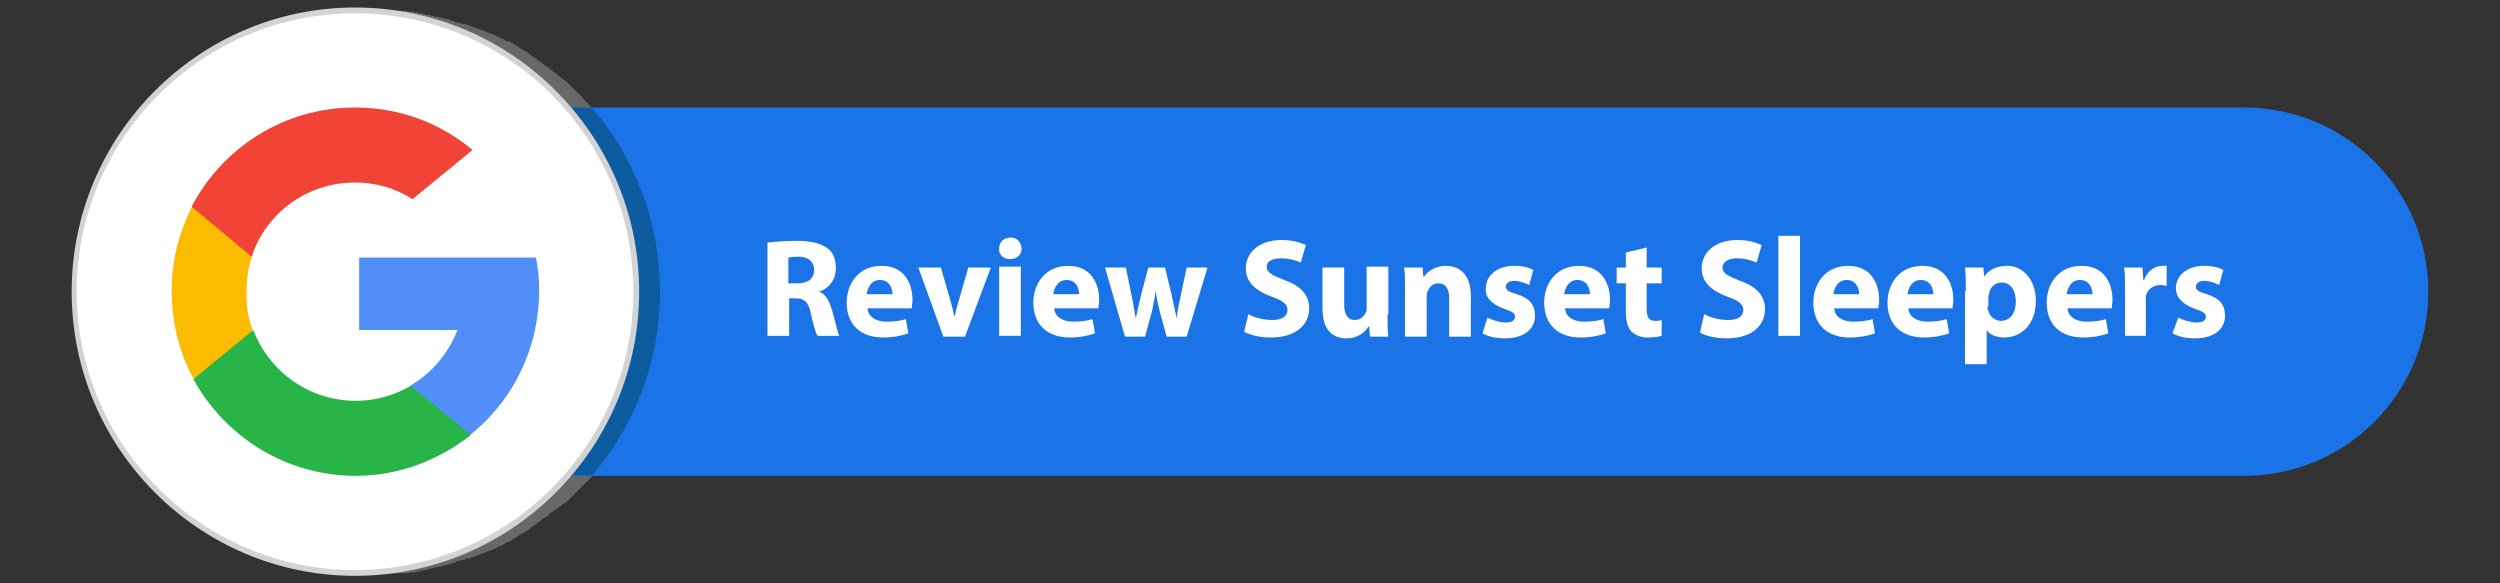
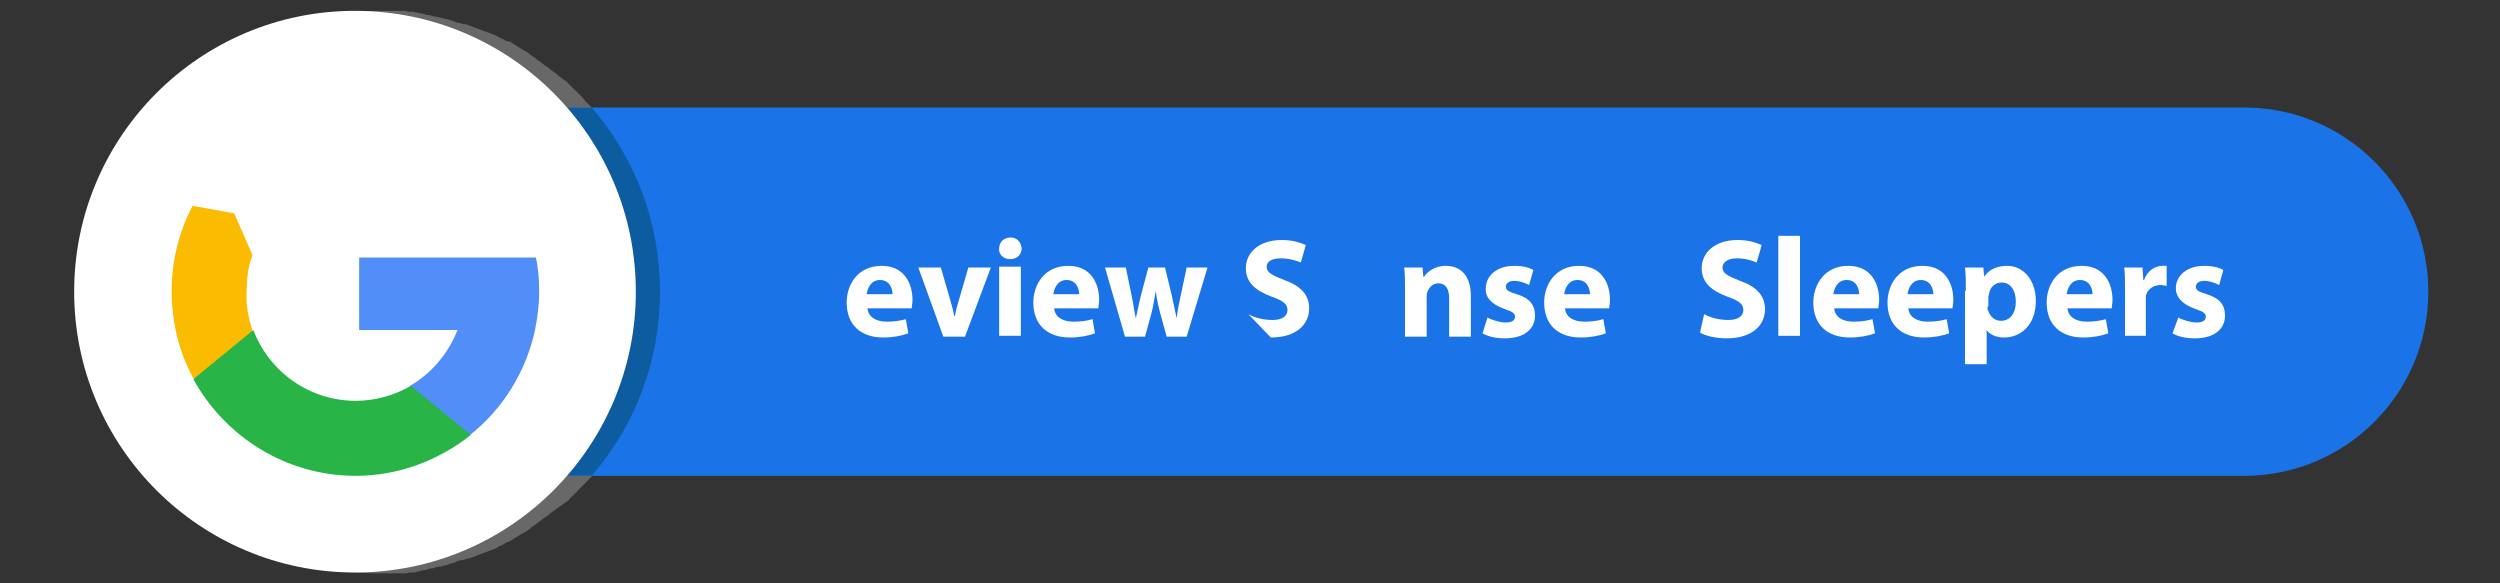
<svg xmlns="http://www.w3.org/2000/svg" id="Layer_1" x="0px" y="0px" width="300px" height="70px" viewBox="0 0 300 70" style="enable-background:new 0 0 300 70;" xml:space="preserve">
  <rect x="0" y="0" width="300" height="70" fill="#333333" stroke="none" />
  <style type="text/css">	.st0{fill:#1B73E8;}	.st1{opacity:0.8;fill:#0C568E;}	.st2{opacity:0.3;fill:#E5E5E5;}	.st3{fill:#FFFFFF;}	.st4{fill:#D1D3D4;}	.st5{fill:#FBBB00;}	.st6{fill:#518EF8;}	.st7{fill:#28B446;}	.st8{fill:#F14336;}</style>
  <g>
    <g>
      <path class="st0" d="M269.3,12.9h-70.8h-3.4h-26H42.6c-12.2,0-22.1,9.9-22.1,22.1v0c0,12.2,9.9,22.1,22.1,22.1h126.5h26h3.4h70.8    c12.2,0,22.1-9.9,22.1-22.1v0C291.4,22.8,281.5,12.9,269.3,12.9z" />
      <g>
        <path class="st1" d="M20.5,35L20.5,35c0,12.2,9.9,22.1,22.1,22.1H71c5.1-5.9,8.2-13.6,8.2-22.1S76.1,18.8,71,12.9H42.6     C30.5,12.9,20.5,22.8,20.5,35z" />
        <path class="st2" d="M70.3,57.9c0.1-0.1,0.1-0.1,0.2-0.2c0.2-0.2,0.4-0.4,0.6-0.6c0,0,0,0,0,0h0H42.6c-12.2,0-22.1-9.9-22.1-22.1     v0c0-12.2,9.9-22.1,22.1-22.1H71l0,0c0,0,0,0,0,0c-0.2-0.2-0.4-0.4-0.6-0.6c-0.1-0.1-0.1-0.1-0.2-0.2c-0.1-0.2-0.3-0.3-0.4-0.5     c-0.1-0.1-0.1-0.1-0.2-0.2c-0.1-0.1-0.3-0.3-0.4-0.4c-0.1-0.1-0.2-0.1-0.2-0.2c-0.1-0.1-0.3-0.2-0.4-0.4     c-0.1-0.1-0.2-0.2-0.2-0.2c-0.1-0.1-0.3-0.2-0.4-0.4c-0.1-0.1-0.2-0.1-0.3-0.2c-0.1-0.1-0.3-0.2-0.4-0.3     c-0.1-0.1-0.2-0.1-0.3-0.2C67,9,66.8,8.9,66.7,8.8c-0.1-0.1-0.2-0.1-0.3-0.2c-0.1-0.1-0.3-0.2-0.4-0.3c-0.1-0.1-0.2-0.1-0.2-0.2     c-0.2-0.1-0.3-0.2-0.5-0.3c-0.1-0.1-0.1-0.1-0.2-0.2c-0.2-0.1-0.4-0.3-0.6-0.4c0,0-0.1,0-0.1-0.1c-0.2-0.2-0.5-0.3-0.7-0.5     c0,0-0.1,0-0.1-0.1c-0.2-0.1-0.4-0.3-0.6-0.4c-0.1,0-0.2-0.1-0.2-0.1c-0.2-0.1-0.3-0.2-0.5-0.3c-0.1-0.1-0.2-0.1-0.3-0.2     c-0.2-0.1-0.3-0.2-0.5-0.3c-0.1-0.1-0.2-0.1-0.3-0.2C61,5,60.8,4.9,60.7,4.9c-0.1-0.1-0.2-0.1-0.3-0.2c-0.2-0.1-0.3-0.1-0.5-0.2     c-0.1-0.1-0.2-0.1-0.3-0.2c-0.2-0.1-0.3-0.1-0.5-0.2C59,4.1,58.9,4,58.8,4c-0.2-0.1-0.3-0.1-0.5-0.2c-0.1,0-0.2-0.1-0.3-0.1     c-0.2-0.1-0.3-0.1-0.5-0.2c-0.1,0-0.2-0.1-0.3-0.1c-0.2-0.1-0.4-0.1-0.5-0.2c-0.1,0-0.2-0.1-0.3-0.1c-0.2-0.1-0.5-0.2-0.7-0.2     c0,0-0.1,0-0.1,0c-0.3-0.1-0.6-0.2-0.8-0.2c-0.1,0-0.2,0-0.2-0.1c-0.2-0.1-0.4-0.1-0.6-0.2c-0.1,0-0.2-0.1-0.3-0.1     c-0.2,0-0.4-0.1-0.5-0.1c-0.1,0-0.2-0.1-0.4-0.1c-0.2,0-0.3-0.1-0.5-0.1c-0.1,0-0.2,0-0.4-0.1c-0.2,0-0.3-0.1-0.5-0.1     c-0.1,0-0.3,0-0.4-0.1c-0.2,0-0.3-0.1-0.5-0.1c-0.1,0-0.3,0-0.4-0.1c-0.2,0-0.3,0-0.5-0.1c-0.1,0-0.3,0-0.4,0     c-0.2,0-0.3,0-0.5-0.1c-0.1,0-0.3,0-0.4,0c-0.2,0-0.4,0-0.5,0c-0.1,0-0.2,0-0.4,0c-0.2,0-0.4,0-0.6,0c-0.1,0-0.2,0-0.3,0     c-0.3,0-0.6,0-0.9,0c0,0,0,0,0,0c-5.8,0-11.3,1.5-16.1,4.1c-0.2,0.1-0.5,0.3-0.7,0.4C28,6.1,27.3,6.6,26.6,7     c-1.6,1.1-3,2.3-4.4,3.6c-0.8,0.7-1.5,1.5-2.2,2.3c-1.1,1.2-2,2.5-2.9,3.9c-0.3,0.5-0.6,0.9-0.8,1.4c-0.9,1.6-1.8,3.4-2.4,5.2     c-0.3,0.8-0.5,1.6-0.8,2.4c-0.3,1.1-0.6,2.2-0.8,3.3c-0.3,1.9-0.5,3.9-0.5,6c0,18.6,15.1,33.7,33.7,33.7c0.3,0,0.6,0,0.9,0     c0.1,0,0.2,0,0.3,0c0.2,0,0.4,0,0.6,0c0.1,0,0.2,0,0.4,0c0.2,0,0.4,0,0.5,0c0.1,0,0.3,0,0.4,0c0.2,0,0.3,0,0.5-0.1     c0.1,0,0.3,0,0.4,0c0.2,0,0.3,0,0.5-0.1c0.1,0,0.3,0,0.4-0.1c0.2,0,0.3-0.1,0.5-0.1c0.1,0,0.3,0,0.4-0.1c0.2,0,0.3-0.1,0.5-0.1     c0.1,0,0.2,0,0.4-0.1c0.2,0,0.3-0.1,0.5-0.1c0.1,0,0.2,0,0.4-0.1c0.2,0,0.4-0.1,0.5-0.1c0.1,0,0.2-0.1,0.3-0.1     c0.2-0.1,0.4-0.1,0.6-0.2c0.1,0,0.2,0,0.2-0.1c0.3-0.1,0.6-0.2,0.8-0.2c0,0,0.1,0,0.1,0c0.2-0.1,0.5-0.2,0.7-0.2     c0.1,0,0.2-0.1,0.3-0.1c0.2-0.1,0.4-0.1,0.5-0.2c0.1,0,0.2-0.1,0.3-0.1c0.2-0.1,0.3-0.1,0.5-0.2c0.1,0,0.2-0.1,0.3-0.1     c0.2-0.1,0.3-0.1,0.5-0.2c0.1,0,0.2-0.1,0.3-0.1c0.2-0.1,0.3-0.1,0.5-0.2c0.1,0,0.2-0.1,0.3-0.2c0.2-0.1,0.3-0.1,0.5-0.2     c0.1-0.1,0.2-0.1,0.3-0.2c0.2-0.1,0.3-0.2,0.5-0.2c0.1-0.1,0.2-0.1,0.3-0.2c0.2-0.1,0.3-0.2,0.5-0.3c0.1-0.1,0.2-0.1,0.3-0.2     c0.2-0.1,0.3-0.2,0.5-0.3c0.1,0,0.2-0.1,0.2-0.1c0.2-0.1,0.4-0.2,0.6-0.4c0,0,0.1,0,0.1-0.1c0.2-0.2,0.5-0.3,0.7-0.5     c0,0,0.1,0,0.1-0.1c0.2-0.1,0.4-0.3,0.6-0.4c0.1-0.1,0.1-0.1,0.2-0.2c0.2-0.1,0.3-0.2,0.5-0.3c0.1-0.1,0.2-0.1,0.2-0.2     c0.1-0.1,0.3-0.2,0.4-0.3c0.1-0.1,0.2-0.1,0.3-0.2c0.1-0.1,0.3-0.2,0.4-0.3c0.1-0.1,0.2-0.1,0.3-0.2c0.1-0.1,0.3-0.2,0.4-0.3     c0.1-0.1,0.2-0.1,0.3-0.2c0.1-0.1,0.3-0.2,0.4-0.4c0.1-0.1,0.2-0.2,0.2-0.2c0.1-0.1,0.3-0.2,0.4-0.4c0.1-0.1,0.2-0.1,0.2-0.2     c0.1-0.1,0.3-0.3,0.4-0.4c0.1-0.1,0.1-0.1,0.2-0.2C70,58.2,70.1,58.1,70.3,57.9z" />
      </g>
      <g>
        <circle class="st3" cx="42.6" cy="35" r="33.7" />
-         <path class="st4" d="M42.6,69.1C23.9,69.1,8.6,53.8,8.6,35S23.9,0.9,42.6,0.9c18.8,0,34.1,15.3,34.1,34.1S61.4,69.1,42.6,69.1z      M42.6,1.6C24.2,1.6,9.2,16.6,9.2,35s15,33.4,33.4,33.4c18.4,0,33.4-15,33.4-33.4S61.1,1.6,42.6,1.6z" />
      </g>
      <g>
        <path class="st5" d="M30.3,39.6l-1.5,5.7l-5.6,0.1c-1.7-3.1-2.6-6.7-2.6-10.5c0-3.7,0.9-7.1,2.5-10.2h0l5,0.9l2.2,5     c-0.5,1.3-0.7,2.8-0.7,4.3C29.5,36.6,29.8,38.2,30.3,39.6z" />
        <path class="st6" d="M64.3,30.9c0.3,1.3,0.4,2.7,0.4,4.1c0,1.6-0.2,3.1-0.5,4.6c-1.1,5.1-3.9,9.5-7.8,12.6l0,0l-6.3-0.3l-0.9-5.6     c2.6-1.5,4.6-3.9,5.7-6.7H43.1v-8.7h12H64.3L64.3,30.9z" />
        <path class="st7" d="M56.5,52.2L56.5,52.2c-3.8,3-8.6,4.9-13.8,4.9c-8.4,0-15.7-4.7-19.5-11.6l7.2-5.9c1.9,5,6.7,8.5,12.3,8.5     c2.4,0,4.7-0.7,6.6-1.8L56.5,52.2z" />
-         <path class="st8" d="M56.7,18l-7.2,5.9c-2-1.3-4.4-2-6.9-2c-5.8,0-10.7,3.7-12.4,8.9L23,24.8h0c3.7-7.1,11.1-11.9,19.6-11.9     C48,12.9,52.9,14.8,56.7,18z" />
      </g>
    </g>
    <g>
-       <path class="st3" d="M92.2,29.1c0.8-0.1,2.1-0.2,3.4-0.2c1.7,0,2.9,0.3,3.7,0.9c0.7,0.5,1,1.3,1,2.4c0,1.5-1,2.5-2,2.8V35    c0.8,0.3,1.2,1.1,1.5,2.1c0.4,1.3,0.7,2.8,0.9,3.2h-2.6c-0.2-0.3-0.5-1.3-0.8-2.7c-0.3-1.4-0.8-1.8-1.8-1.8h-0.8v4.5h-2.6V29.1z     M94.7,34h1c1.3,0,2-0.6,2-1.6c0-1-0.7-1.6-1.9-1.6c-0.6,0-1,0.1-1.2,0.1V34z" />
      <path class="st3" d="M104.1,37c0.1,1.1,1.1,1.6,2.3,1.6c0.9,0,1.6-0.1,2.3-0.3l0.3,1.7c-0.8,0.3-1.9,0.5-3,0.5    c-2.8,0-4.4-1.6-4.4-4.2c0-2.1,1.3-4.4,4.2-4.4c2.7,0,3.7,2.1,3.7,4.1c0,0.4-0.1,0.8-0.1,1H104.1z M107.1,35.3    c0-0.6-0.3-1.7-1.5-1.7c-1.1,0-1.5,1-1.6,1.7H107.1z" />
      <path class="st3" d="M112.9,32.1l1.1,3.8c0.2,0.7,0.4,1.4,0.5,2h0.1c0.1-0.7,0.3-1.3,0.5-2l1.1-3.8h2.7l-3.1,8.3h-2.6l-3-8.3    H112.9z" />
      <path class="st3" d="M122.6,29.8c0,0.7-0.5,1.3-1.4,1.3c-0.8,0-1.4-0.6-1.3-1.3c0-0.7,0.5-1.3,1.4-1.3    C122,28.5,122.5,29,122.6,29.8z M119.9,40.3v-8.3h2.6v8.3H119.9z" />
      <path class="st3" d="M126.5,37c0.1,1.1,1.1,1.6,2.3,1.6c0.9,0,1.6-0.1,2.3-0.3l0.3,1.7c-0.8,0.3-1.9,0.5-3,0.5    c-2.8,0-4.4-1.6-4.4-4.2c0-2.1,1.3-4.4,4.2-4.4c2.7,0,3.7,2.1,3.7,4.1c0,0.4-0.1,0.8-0.1,1H126.5z M129.5,35.3    c0-0.6-0.3-1.7-1.5-1.7c-1.1,0-1.5,1-1.6,1.7H129.5z" />
      <path class="st3" d="M135.1,32.1l0.7,3.4c0.2,0.9,0.3,1.8,0.5,2.7h0c0.2-0.9,0.4-1.9,0.6-2.7l0.9-3.4h2l0.8,3.3    c0.2,0.9,0.4,1.9,0.6,2.8h0c0.1-0.9,0.3-1.9,0.5-2.8l0.7-3.3h2.5l-2.5,8.3H140l-0.8-2.9c-0.2-0.8-0.4-1.6-0.5-2.6h0    c-0.2,1-0.3,1.8-0.5,2.6l-0.8,2.9h-2.4l-2.4-8.3H135.1z" />
-       <path class="st3" d="M149.8,37.7c0.7,0.4,1.8,0.7,2.9,0.7c1.2,0,1.8-0.5,1.8-1.2c0-0.7-0.5-1.1-1.9-1.6c-1.9-0.7-3.1-1.7-3.1-3.4    c0-1.9,1.6-3.4,4.3-3.4c1.3,0,2.2,0.3,2.9,0.6l-0.6,2.1c-0.5-0.2-1.3-0.5-2.4-0.5S152,31.4,152,32c0,0.7,0.6,1,2.1,1.6    c2,0.7,3,1.8,3,3.4c0,1.9-1.5,3.5-4.6,3.5c-1.3,0-2.6-0.3-3.2-0.7L149.8,37.7z" />
-       <path class="st3" d="M166.5,37.7c0,1.1,0,2,0.1,2.7h-2.2l-0.1-1.2h-0.1c-0.3,0.5-1.1,1.4-2.6,1.4c-1.7,0-2.9-1-2.9-3.6v-4.9h2.6    v4.4c0,1.2,0.4,1.9,1.3,1.9c0.7,0,1.1-0.5,1.3-0.9c0.1-0.2,0.1-0.4,0.1-0.6v-4.9h2.6V37.7z" />
+       <path class="st3" d="M149.8,37.7c0.7,0.4,1.8,0.7,2.9,0.7c1.2,0,1.8-0.5,1.8-1.2c0-0.7-0.5-1.1-1.9-1.6c-1.9-0.7-3.1-1.7-3.1-3.4    c0-1.9,1.6-3.4,4.3-3.4c1.3,0,2.2,0.3,2.9,0.6l-0.6,2.1c-0.5-0.2-1.3-0.5-2.4-0.5S152,31.4,152,32c0,0.7,0.6,1,2.1,1.6    c2,0.7,3,1.8,3,3.4c0,1.9-1.5,3.5-4.6,3.5L149.8,37.7z" />
      <path class="st3" d="M168.6,34.7c0-1,0-1.9-0.1-2.6h2.2l0.1,1.1h0.1c0.3-0.5,1.2-1.3,2.6-1.3c1.7,0,3,1.1,3,3.6v4.9h-2.6v-4.6    c0-1.1-0.4-1.8-1.3-1.8c-0.7,0-1.1,0.5-1.3,1c-0.1,0.2-0.1,0.4-0.1,0.6v4.8h-2.6V34.7z" />
      <path class="st3" d="M178.5,38.1c0.5,0.3,1.5,0.6,2.2,0.6c0.8,0,1.1-0.3,1.1-0.7s-0.3-0.6-1.2-0.9c-1.7-0.6-2.4-1.5-2.3-2.5    c0-1.5,1.3-2.7,3.4-2.7c1,0,1.8,0.2,2.3,0.5l-0.5,1.8c-0.4-0.2-1.1-0.5-1.8-0.5c-0.6,0-1,0.3-1,0.7c0,0.4,0.3,0.6,1.3,0.9    c1.6,0.5,2.2,1.3,2.2,2.6c0,1.5-1.2,2.7-3.6,2.7c-1.1,0-2-0.2-2.7-0.6L178.5,38.1z" />
      <path class="st3" d="M187.8,37c0.1,1.1,1.1,1.6,2.3,1.6c0.9,0,1.6-0.1,2.3-0.3l0.3,1.7c-0.8,0.3-1.9,0.5-3,0.5    c-2.8,0-4.4-1.6-4.4-4.2c0-2.1,1.3-4.4,4.2-4.4c2.7,0,3.7,2.1,3.7,4.1c0,0.4-0.1,0.8-0.1,1H187.8z M190.8,35.3    c0-0.6-0.3-1.7-1.5-1.7c-1.1,0-1.5,1-1.6,1.7H190.8z" />
-       <path class="st3" d="M197.6,29.7v2.4h1.8V34h-1.8v3c0,1,0.2,1.5,1,1.5c0.3,0,0.6,0,0.8-0.1l0,1.9c-0.3,0.1-0.9,0.2-1.7,0.2    c-0.8,0-1.5-0.3-1.9-0.7c-0.5-0.5-0.7-1.3-0.7-2.5V34H194v-1.9h1.1v-1.8L197.6,29.7z" />
      <path class="st3" d="M204.5,37.7c0.7,0.4,1.8,0.7,2.9,0.7c1.2,0,1.8-0.5,1.8-1.2c0-0.7-0.5-1.1-1.9-1.6c-1.9-0.7-3.1-1.7-3.1-3.4    c0-1.9,1.6-3.4,4.3-3.4c1.3,0,2.2,0.3,2.9,0.6l-0.6,2.1c-0.5-0.2-1.3-0.5-2.4-0.5s-1.7,0.5-1.7,1.1c0,0.7,0.6,1,2.1,1.6    c2,0.7,3,1.8,3,3.4c0,1.9-1.5,3.5-4.6,3.5c-1.3,0-2.6-0.3-3.2-0.7L204.5,37.7z" />
      <path class="st3" d="M213.4,28.3h2.6v12h-2.6V28.3z" />
      <path class="st3" d="M220.1,37c0.1,1.1,1.1,1.6,2.3,1.6c0.9,0,1.6-0.1,2.3-0.3L225,40c-0.8,0.3-1.9,0.5-3,0.5    c-2.8,0-4.4-1.6-4.4-4.2c0-2.1,1.3-4.4,4.2-4.4c2.7,0,3.7,2.1,3.7,4.1c0,0.4-0.1,0.8-0.1,1H220.1z M223.1,35.3    c0-0.6-0.3-1.7-1.5-1.7c-1.1,0-1.5,1-1.6,1.7H223.1z" />
      <path class="st3" d="M229,37c0.1,1.1,1.1,1.6,2.3,1.6c0.9,0,1.6-0.1,2.3-0.3l0.3,1.7c-0.8,0.3-1.9,0.5-3,0.5    c-2.8,0-4.4-1.6-4.4-4.2c0-2.1,1.3-4.4,4.2-4.4c2.7,0,3.7,2.1,3.7,4.1c0,0.4-0.1,0.8-0.1,1H229z M232,35.3c0-0.6-0.3-1.7-1.5-1.7    c-1.1,0-1.5,1-1.6,1.7H232z" />
      <path class="st3" d="M235.9,34.9c0-1.1,0-2-0.1-2.8h2.2l0.1,1.1h0c0.6-0.9,1.6-1.3,2.8-1.3c1.8,0,3.4,1.6,3.4,4.2    c0,3-1.9,4.4-3.8,4.4c-1,0-1.8-0.4-2.1-0.9h0v4.1h-2.6V34.9z M238.5,36.8c0,0.2,0,0.4,0.1,0.5c0.2,0.7,0.8,1.2,1.5,1.2    c1.1,0,1.8-0.9,1.8-2.3c0-1.3-0.6-2.3-1.7-2.3c-0.7,0-1.4,0.5-1.5,1.3c0,0.1-0.1,0.3-0.1,0.5V36.8z" />
      <path class="st3" d="M248.1,37c0.1,1.1,1.1,1.6,2.3,1.6c0.9,0,1.6-0.1,2.3-0.3L253,40c-0.8,0.3-1.9,0.5-3,0.5    c-2.8,0-4.4-1.6-4.4-4.2c0-2.1,1.3-4.4,4.2-4.4c2.7,0,3.7,2.1,3.7,4.1c0,0.4-0.1,0.8-0.1,1H248.1z M251.1,35.3    c0-0.6-0.3-1.7-1.5-1.7c-1.1,0-1.5,1-1.6,1.7H251.1z" />
      <path class="st3" d="M255,34.8c0-1.2,0-2-0.1-2.7h2.2l0.1,1.5h0.1c0.4-1.2,1.4-1.7,2.2-1.7c0.2,0,0.4,0,0.5,0v2.4    c-0.2,0-0.4-0.1-0.7-0.1c-0.9,0-1.6,0.5-1.8,1.3c0,0.2,0,0.4,0,0.6v4.2H255V34.8z" />
      <path class="st3" d="M261.4,38.1c0.5,0.3,1.5,0.6,2.2,0.6c0.8,0,1.1-0.3,1.1-0.7s-0.3-0.6-1.2-0.9c-1.7-0.6-2.4-1.5-2.4-2.5    c0-1.5,1.3-2.7,3.4-2.7c1,0,1.8,0.2,2.3,0.5l-0.5,1.8c-0.4-0.2-1.1-0.5-1.8-0.5c-0.6,0-1,0.3-1,0.7c0,0.4,0.3,0.6,1.3,0.9    c1.6,0.5,2.2,1.3,2.2,2.6c0,1.5-1.2,2.7-3.6,2.7c-1.1,0-2-0.2-2.7-0.6L261.4,38.1z" />
    </g>
  </g>
</svg>